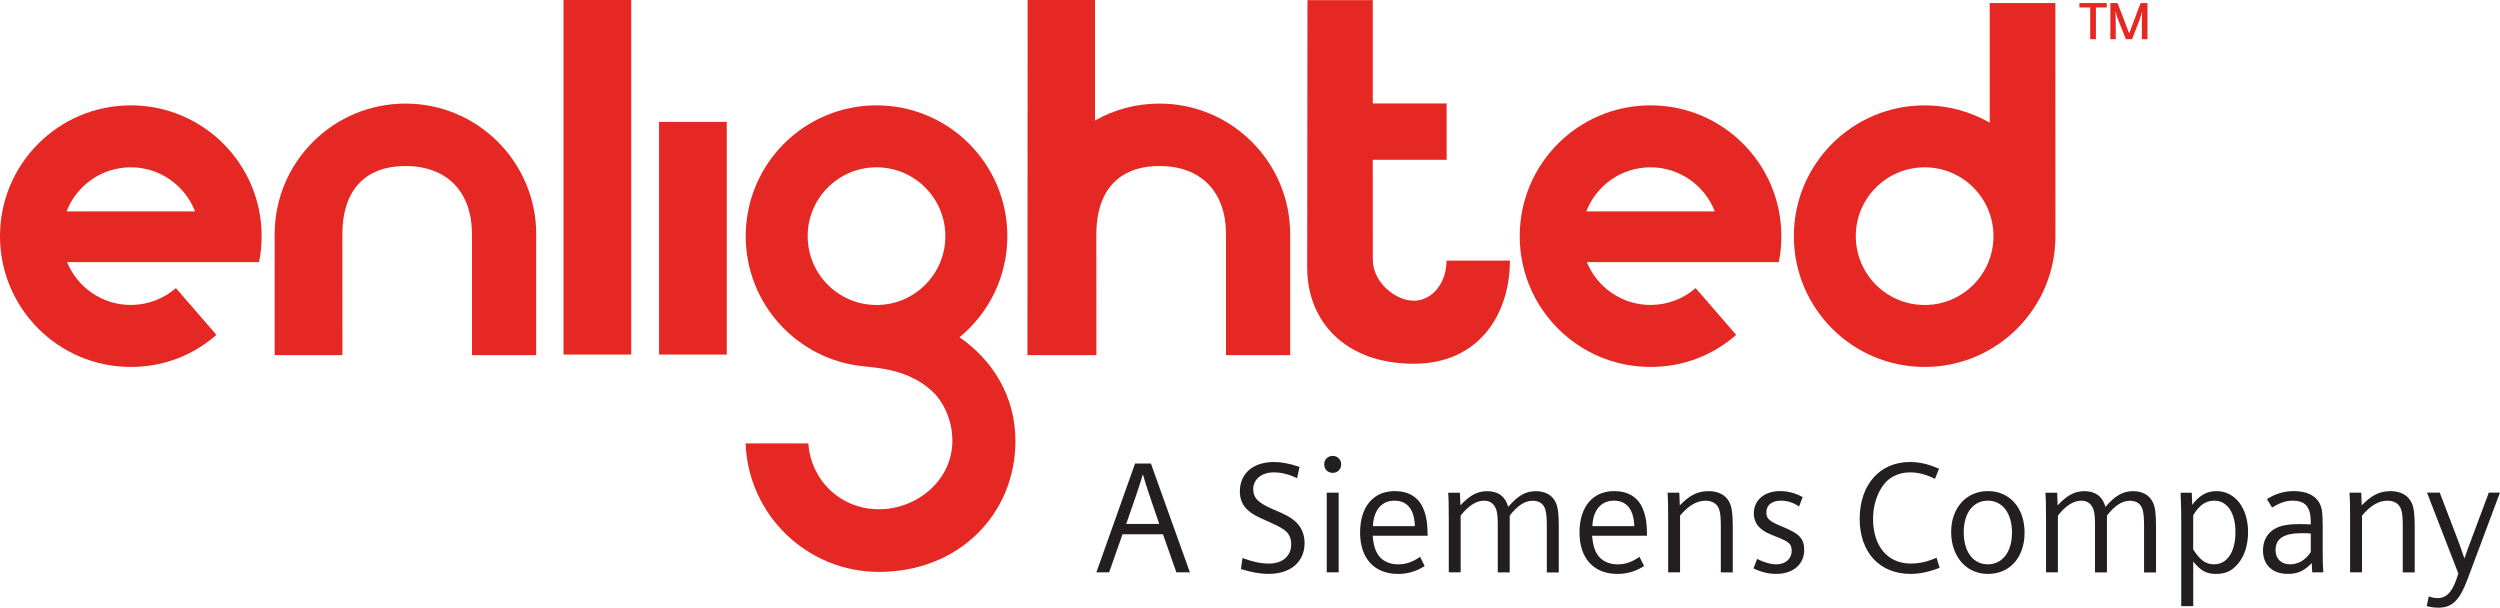
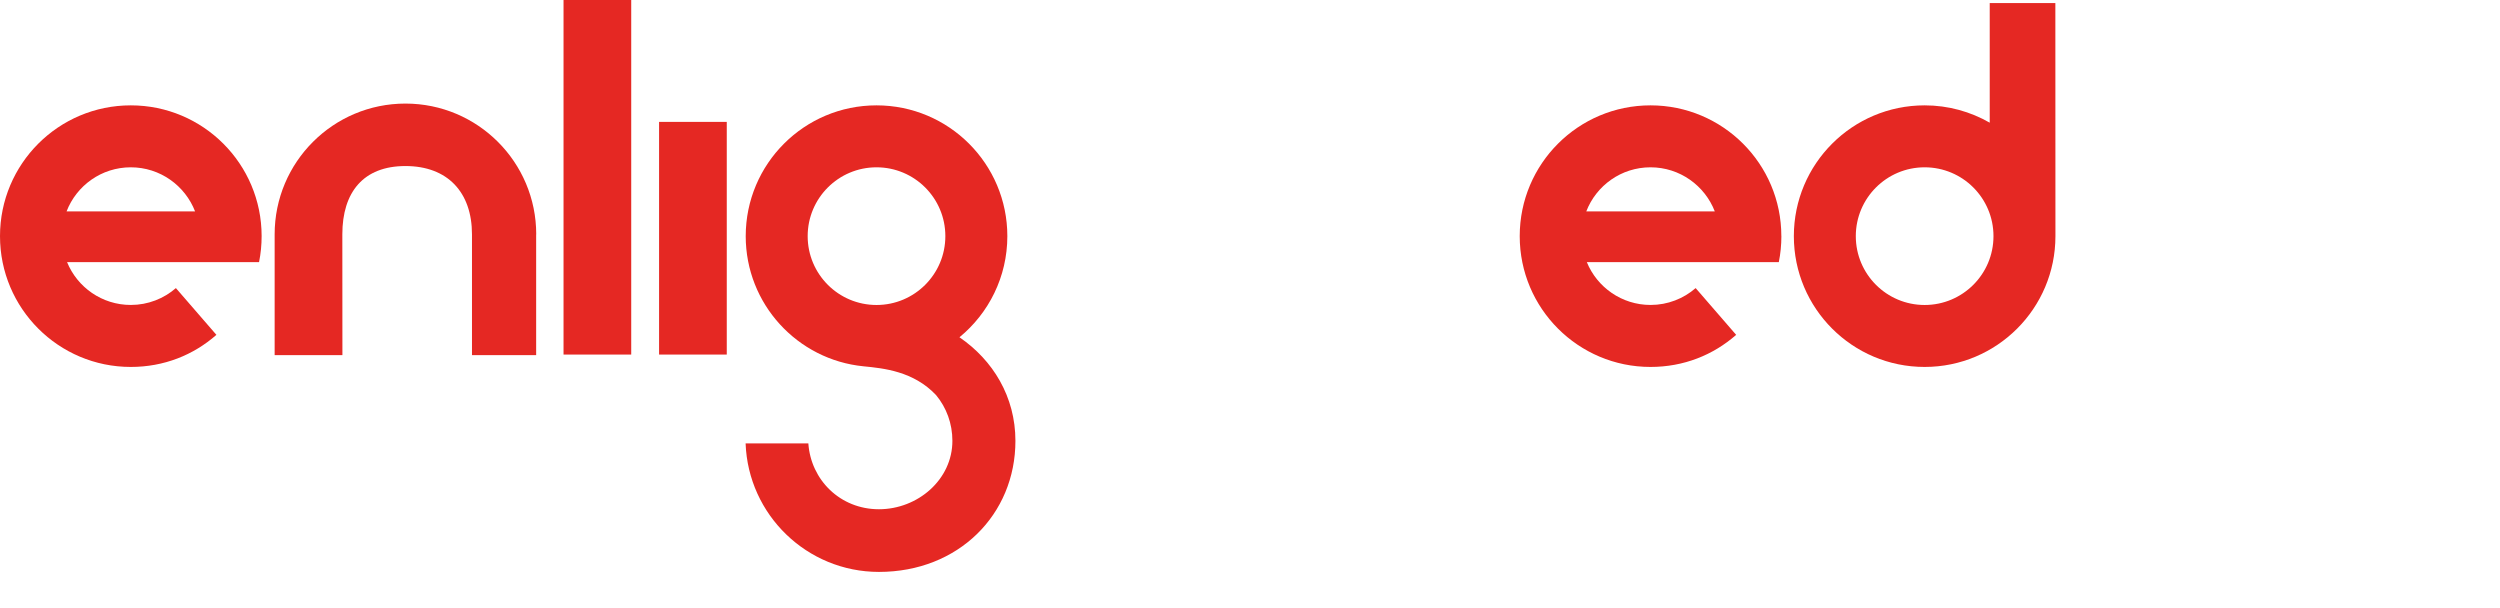
<svg xmlns="http://www.w3.org/2000/svg" id="Layer_1" version="1.1" viewBox="0 0 631.91 153.6">
  <defs>
    <style>
      .st0 {
        fill: #231f20;
      }

      .st1 {
        fill: #e52823;
      }
    </style>
  </defs>
-   <path class="st0" d="M621.38,144.94c-1.31,4.45-2.82,6.24-5.21,6.24-.71,0-1.39-.12-2.26-.44l-.52,2.46c1.07.28,2.03.4,2.98.4,3.46,0,5.32-1.83,7.35-7.23l8.18-21.85h-2.82l-4.45,11.92c-.79,2.11-.99,2.62-1.71,4.73-.76-2.23-.91-2.62-1.63-4.61l-4.61-12.04h-3.22l7.91,20.42ZM594.01,144.67h3.02v-14.34c2.07-2.5,4.21-3.77,6.4-3.77,1.75,0,2.98.76,3.46,2.15.32.83.44,2.18.44,4.29v11.68h3.02v-11.64c0-3.22-.24-4.89-.84-6.08-.91-1.83-2.78-2.82-5.24-2.82-2.78,0-4.85,1.03-7.31,3.61l-.12-3.22h-2.98c.12,1.35.16,3.18.16,6.55v13.59ZM584.08,139.54c-1.39,2.07-3.14,3.1-5.24,3.1-2.22,0-3.66-1.39-3.66-3.58,0-2.94,2.07-4.29,6.63-4.29.83,0,1.35,0,2.27.08v4.69ZM584.44,144.67h2.82c-.12-1.47-.16-2.62-.16-5.01v-6.59c0-3.65-.2-4.93-.99-6.2-1.07-1.75-3.3-2.74-6.28-2.74-2.46,0-4.73.67-6.83,2.03l1.31,2.14c1.95-1.23,3.5-1.75,5.2-1.75,3.22,0,4.57,1.63,4.57,5.44v.56c-1.79-.08-2.18-.08-2.86-.08-2.62,0-4.53.32-5.88.99-2.15,1.07-3.34,3.06-3.34,5.64,0,3.73,2.38,5.96,6.32,5.96,2.46,0,4.17-.79,6-2.74l.12,2.34ZM554.36,130.25c1.51-2.54,3.14-3.7,5.32-3.7,3.3,0,5.36,3.06,5.36,7.99s-2.07,8.1-5.4,8.1c-2.07,0-3.5-.99-5.28-3.77v-8.62ZM551.35,153.21h3.02v-11.28c1.87,2.34,3.34,3.14,5.76,3.14s4.09-.79,5.56-2.58c1.67-1.99,2.54-4.77,2.54-8.02,0-6.04-3.3-10.33-7.95-10.33-2.5,0-4.37,1.07-6.16,3.46l-.12-3.06h-2.82c.16,4.65.16,4.69.16,8.14v20.54ZM517.14,144.67h3.02v-14.34c1.95-2.5,3.93-3.77,5.92-3.77,1.47,0,2.5.72,3.02,2.11.32.76.44,2.03.44,3.93v12.08h3.02v-14.34c1.91-2.5,3.81-3.77,5.8-3.77,1.63,0,2.74.76,3.18,2.15.28.87.4,2.18.4,4.29v11.68h3.02v-11.64c0-3.22-.2-4.85-.79-6.08-.83-1.79-2.62-2.82-4.97-2.82-2.62,0-4.49,1.07-7.03,3.97-.68-2.58-2.5-3.97-5.28-3.97-2.46,0-4.37.99-6.79,3.58l-.12-3.18h-2.98c.12,1.35.16,3.18.16,6.55v13.59ZM502.48,126.55c3.66,0,6.08,3.18,6.08,8.07s-2.42,8.02-6.12,8.02-6.08-3.18-6.08-8.1,2.42-7.99,6.12-7.99M502.48,124.13c-5.48,0-9.3,4.25-9.3,10.33s3.7,10.61,9.3,10.61,9.26-4.25,9.26-10.45-3.73-10.49-9.26-10.49M489.49,140.97c-2.34,1.03-4.33,1.47-6.59,1.47-5.76,0-9.46-4.41-9.46-11.28,0-3.1.87-6.08,2.42-8.3,1.51-2.23,4.01-3.46,6.91-3.46,2.07,0,3.93.48,6.32,1.63l1.03-2.54c-2.7-1.19-4.89-1.71-7.39-1.71-7.59,0-12.67,5.76-12.67,14.34s5.12,13.94,12.83,13.94c2.38,0,4.65-.48,7.39-1.55l-.79-2.54ZM443.21,143.67c1.99.95,3.77,1.39,5.76,1.39,4.25,0,7.07-2.42,7.07-6.04,0-2.86-1.19-4.13-5.48-5.88-3.34-1.35-4.09-2.03-4.09-3.61,0-1.87,1.39-2.98,3.7-2.98,1.63,0,3.1.48,4.57,1.47l.91-2.38c-2.03-1.07-3.77-1.51-5.76-1.51-3.89,0-6.59,2.27-6.59,5.64,0,1.43.52,2.7,1.55,3.65.91.87,1.75,1.31,4.01,2.19,3.42,1.35,4.01,1.87,4.01,3.61,0,2.03-1.59,3.42-3.85,3.42-1.47,0-2.98-.44-4.89-1.35l-.91,2.38ZM421.64,144.67h3.02v-14.34c2.07-2.5,4.21-3.77,6.4-3.77,1.75,0,2.98.76,3.46,2.15.32.83.44,2.18.44,4.29v11.68h3.02v-11.64c0-3.22-.24-4.89-.84-6.08-.91-1.83-2.78-2.82-5.24-2.82-2.78,0-4.85,1.03-7.31,3.61l-.12-3.22h-2.98c.12,1.35.16,3.18.16,6.55v13.59ZM402.49,132.99c.16-4.01,2.18-6.44,5.44-6.44s5.04,2.26,5.16,6.44h-10.61ZM416.32,135.41c-.04-3.26-.32-5.01-1.11-6.87-1.19-2.86-3.7-4.41-7.19-4.41-5.44,0-8.78,3.97-8.78,10.49s3.61,10.45,9.61,10.45c2.42,0,4.57-.64,6.71-1.99l-1.15-2.34c-1.87,1.31-3.61,1.91-5.52,1.91-2.1,0-3.85-.79-4.93-2.18-.87-1.23-1.31-2.58-1.55-5.05h13.9ZM366.18,144.67h3.02v-14.34c1.95-2.5,3.93-3.77,5.92-3.77,1.47,0,2.5.72,3.02,2.11.32.76.44,2.03.44,3.93v12.08h3.02v-14.34c1.91-2.5,3.81-3.77,5.8-3.77,1.63,0,2.74.76,3.18,2.15.28.87.4,2.18.4,4.29v11.68h3.02v-11.64c0-3.22-.2-4.85-.79-6.08-.83-1.79-2.62-2.82-4.97-2.82-2.62,0-4.49,1.07-7.03,3.97-.68-2.58-2.5-3.97-5.28-3.97-2.46,0-4.37.99-6.79,3.58l-.12-3.18h-2.98c.12,1.35.16,3.18.16,6.55v13.59ZM347.03,132.99c.16-4.01,2.18-6.44,5.44-6.44s5.04,2.26,5.16,6.44h-10.61ZM360.86,135.41c-.04-3.26-.32-5.01-1.11-6.87-1.19-2.86-3.7-4.41-7.19-4.41-5.44,0-8.78,3.97-8.78,10.49s3.61,10.45,9.61,10.45c2.42,0,4.57-.64,6.71-1.99l-1.15-2.34c-1.87,1.31-3.61,1.91-5.52,1.91-2.11,0-3.85-.79-4.93-2.18-.87-1.23-1.31-2.58-1.55-5.05h13.9ZM336.86,115.23c-1.23,0-2.15.91-2.15,2.11,0,1.27.87,2.18,2.15,2.18s2.14-.91,2.14-2.14-.91-2.15-2.14-2.15M335.35,144.67h3.02v-20.14h-3.02v20.14ZM313.66,143.83c2.62.83,4.85,1.23,6.99,1.23,5.56,0,9.1-3.02,9.1-7.79,0-2.11-.75-3.97-2.18-5.32-1.19-1.11-2.46-1.83-5.52-3.1-3.97-1.67-5.28-2.94-5.28-5.24,0-2.46,2.15-4.21,5.2-4.21,1.91,0,3.81.48,5.88,1.47l.63-2.86c-2.66-.87-4.57-1.23-6.47-1.23-5.28,0-8.62,2.9-8.62,7.43,0,2.03.71,3.61,2.1,4.81,1.07.95,2.03,1.47,5.28,2.9,2.62,1.19,3.58,1.71,4.37,2.46.79.75,1.23,1.87,1.23,3.18,0,2.98-2.18,4.89-5.6,4.89-2.03,0-4.13-.44-6.71-1.39l-.4,2.78ZM293.01,132.43h-8.34l2.5-7.23c.68-1.99.76-2.26.95-2.86.2-.64.28-.91.76-2.46.56,1.95.95,3.22,1.67,5.32l2.46,7.23ZM293.96,135.05l3.38,9.61h3.42l-9.85-27.49h-4.01l-9.77,27.49h3.22l3.38-9.61h10.25Z" />
  <g>
    <path class="st1" d="M519.52.78h-16.59v30.23c-4.85-2.78-10.46-4.38-16.45-4.38-18.26,0-33.06,14.8-33.06,33.06s14.8,33.06,33.06,33.06,33.06-14.8,33.06-33.06l-.02-58.91ZM486.48,77.09c-9.61,0-17.4-7.79-17.4-17.4s7.79-17.4,17.4-17.4,17.4,7.79,17.4,17.4-7.79,17.4-17.4,17.4" />
-     <path class="st1" d="M347,65.66c0,5.71,5.74,10.35,10.35,10.35s8.28-4.43,8.28-10.14h16.02c0,13.4-7.71,26.07-24.27,26.07-17.52,0-26.97-10.87-26.97-24.27l.07-67.64h16.51v26.12h18.67v14.25h-18.68l.02,25.26Z" />
    <path class="st1" d="M135.54,59.24c0-18.26-14.8-33.06-33.06-33.06s-33.06,14.8-33.06,33.06v30.53h17.13l-.02-30.53c0-10.65,5.3-17.27,15.95-17.27s16.82,6.62,16.82,17.27v30.53h16.22v-30.53Z" />
-     <path class="st1" d="M259.7,89.77h17.43l-.02-30.53c0-10.65,5.3-17.27,15.96-17.27s16.82,6.62,16.82,17.27v30.53h16.22v-30.53c.01-18.26-14.79-33.06-33.05-33.06-5.92,0-11.47,1.55-16.28,4.28V0h-17.03l-.05,89.77Z" />
    <rect class="st1" x="142.44" width="17.11" height="89.62" />
    <rect class="st1" x="166.59" y="30.81" width="17.11" height="58.81" />
    <path class="st1" d="M66.13,59.69c0-18.26-14.8-33.06-33.07-33.06S0,41.43,0,59.69s14.8,33.06,33.06,33.06c8.36,0,15.82-2.99,21.64-8.11l-10.24-11.82c-3.05,2.65-7.04,4.26-11.4,4.26-7.29,0-13.52-4.48-16.11-10.83h48.53c.43-2.12.65-4.32.65-6.57M16.82,53.45c2.51-6.53,8.83-11.16,16.24-11.16s13.73,4.64,16.25,11.15H16.82Z" />
    <path class="st1" d="M450.26,59.69c0-18.26-14.8-33.06-33.07-33.06s-33.06,14.8-33.06,33.06,14.8,33.06,33.06,33.06c8.36,0,15.82-2.99,21.65-8.11l-10.24-11.82c-3.05,2.65-7.04,4.26-11.4,4.26-7.28,0-13.52-4.48-16.11-10.83h48.53c.43-2.12.65-4.32.65-6.57M400.95,53.45c2.51-6.53,8.83-11.16,16.24-11.16s13.73,4.64,16.25,11.15h-32.49Z" />
    <path class="st1" d="M242.53,85.24c7.38-6.06,12.09-15.26,12.09-25.55,0-18.26-14.8-33.06-33.07-33.06s-33.06,14.8-33.06,33.06c0,17.15,13.06,31.25,29.78,32.9,5.06.5,12.62,1.23,18.32,7.26,2.65,3.19,4.14,7.23,4.14,11.58,0,9.8-8.76,17.29-18.57,17.29s-17.21-7.43-17.84-16.65h-15.86c.65,18.05,15.49,32.49,33.71,32.49,20.08,0,34.49-14.5,34.49-33.12,0-11.18-5.7-20.41-14.13-26.18M204.15,59.69c0-9.61,7.79-17.4,17.4-17.4s17.4,7.79,17.4,17.4-7.79,17.4-17.4,17.4-17.4-7.79-17.4-17.4" />
  </g>
-   <path class="st1" d="M528.34,1.88h-2.74V.78h6.91v1.1h-2.74v8.02h-1.44V1.88ZM533.43.78h1.82l2.93,7.66,2.88-7.66h1.75v9.12h-1.42v-3.98c0-1.42.02-1.92.07-3.05-.46,1.61-.58,1.97-.98,3l-1.56,4.03h-1.56l-1.46-3.62c-.62-1.49-.74-1.85-1.18-3.41q.07,1.54.07,3.05v3.98h-1.37V.78Z" />
</svg>